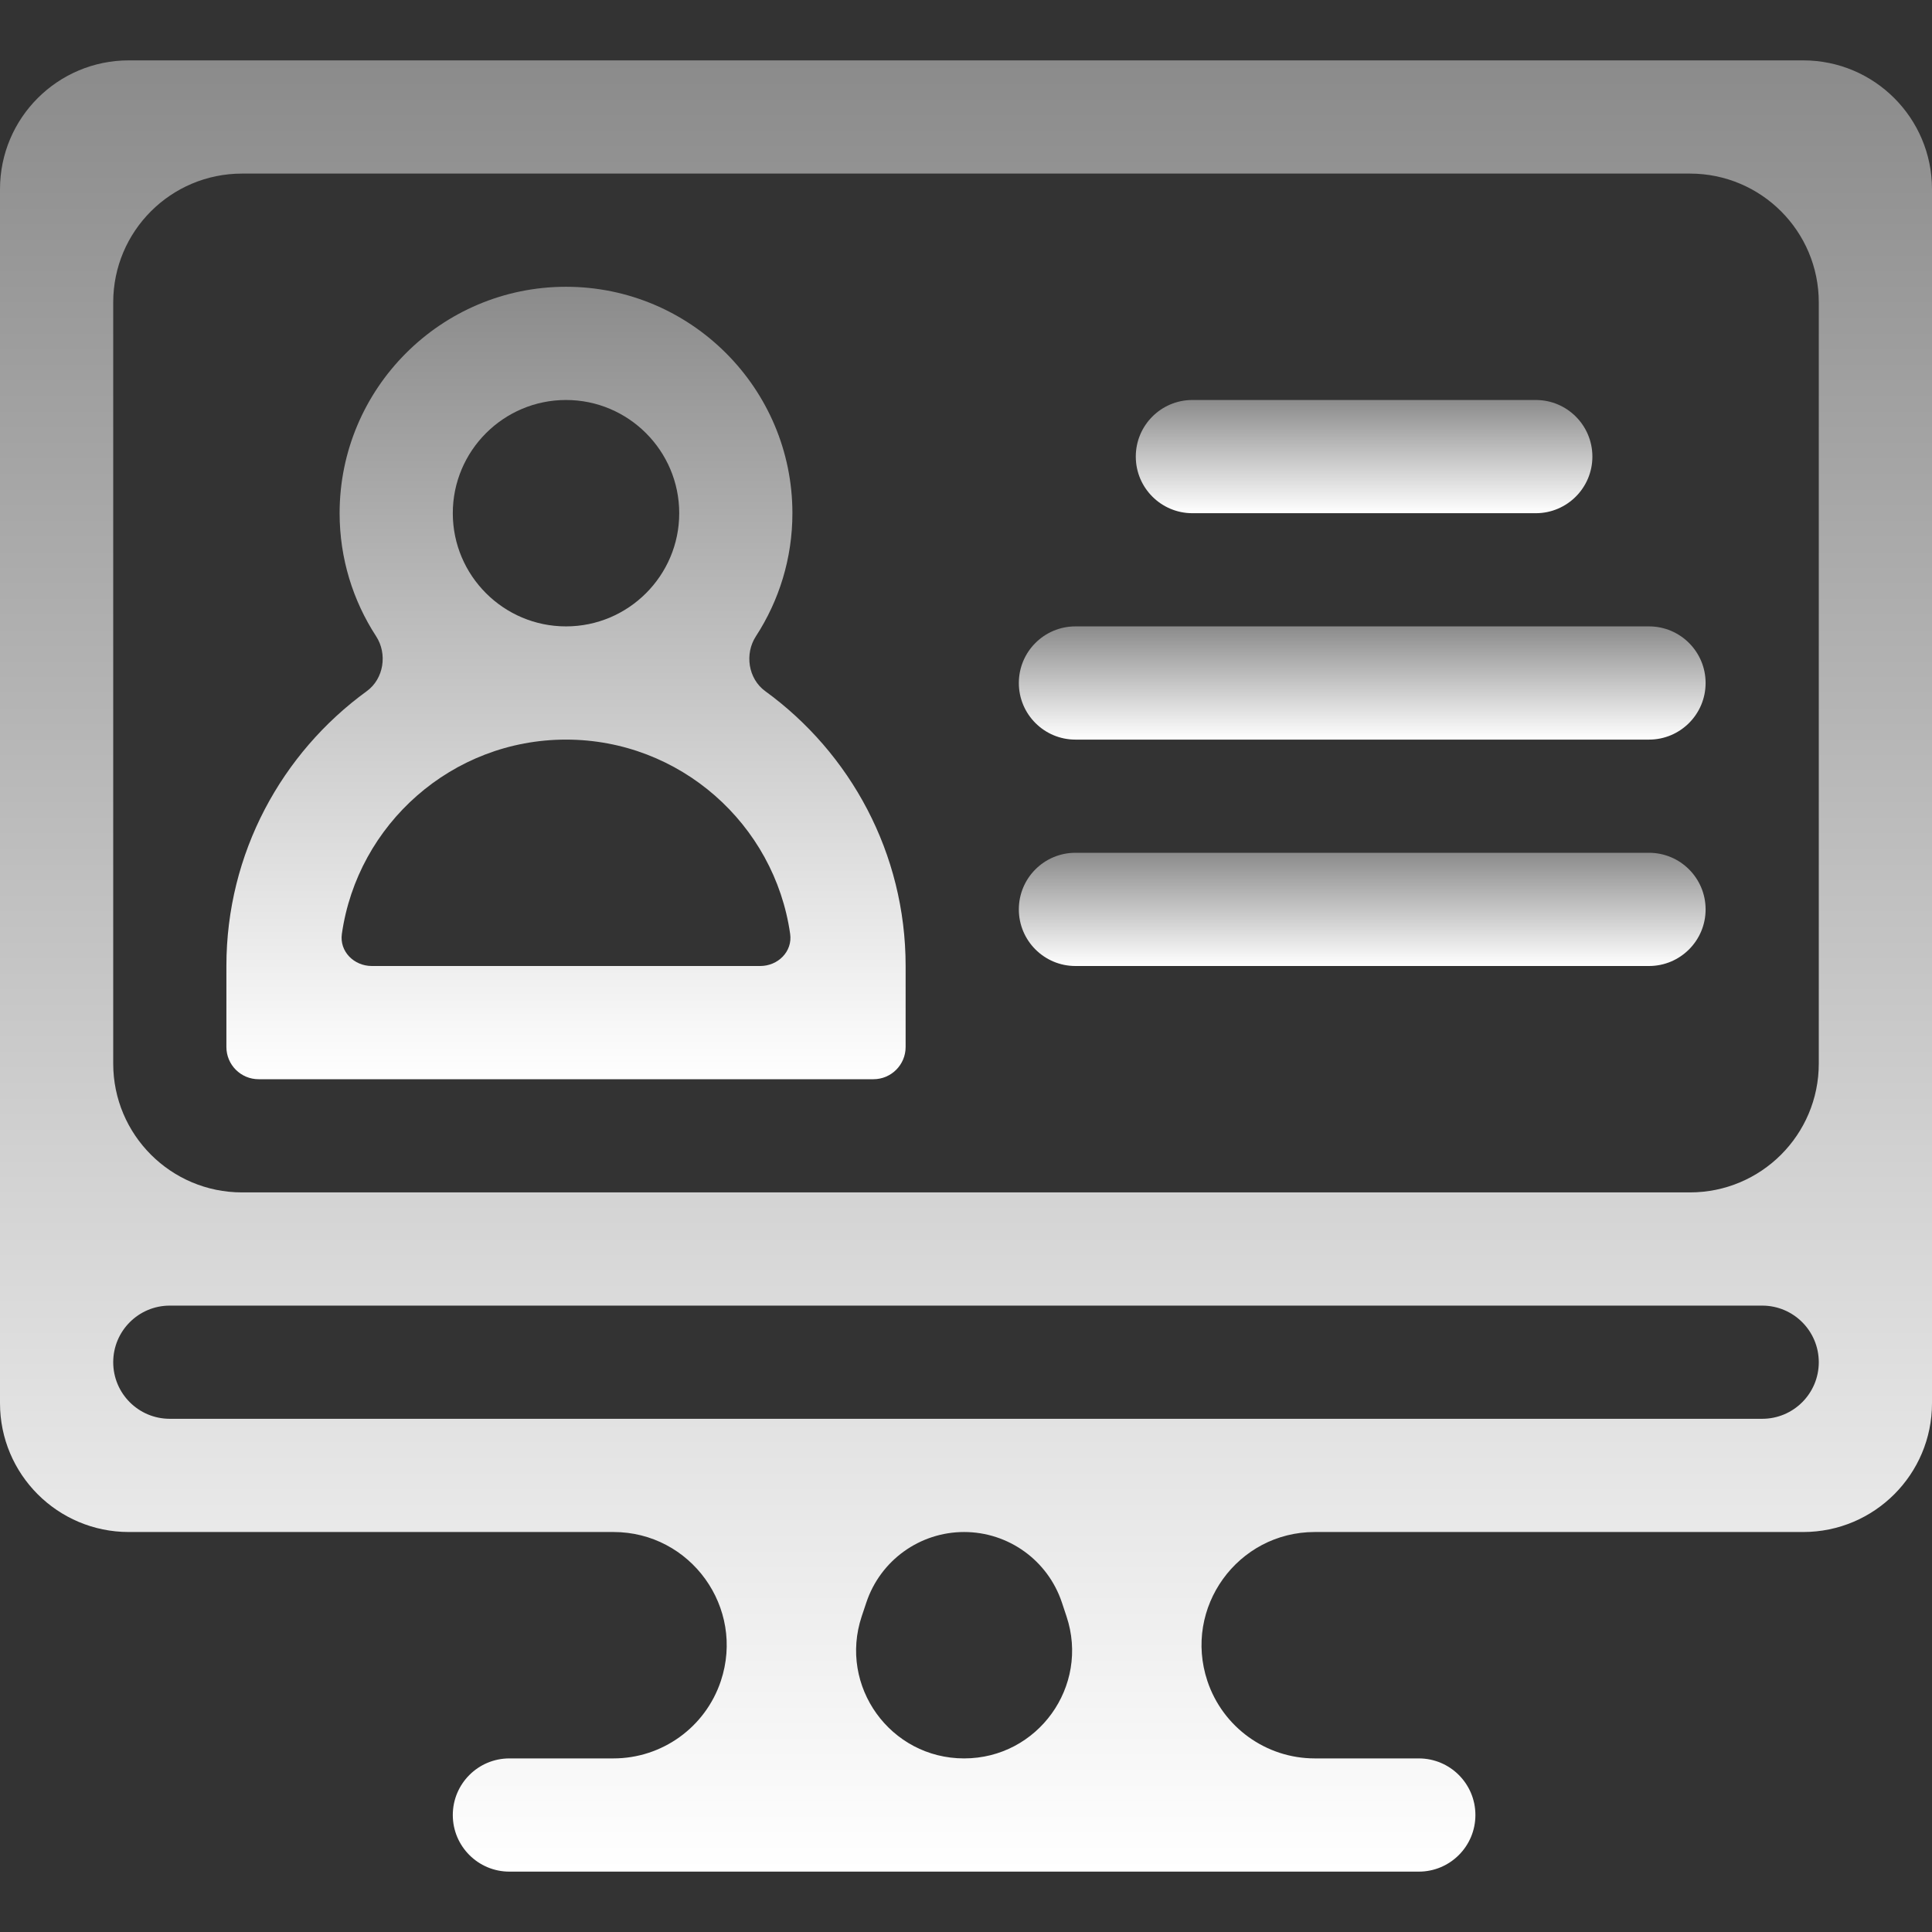
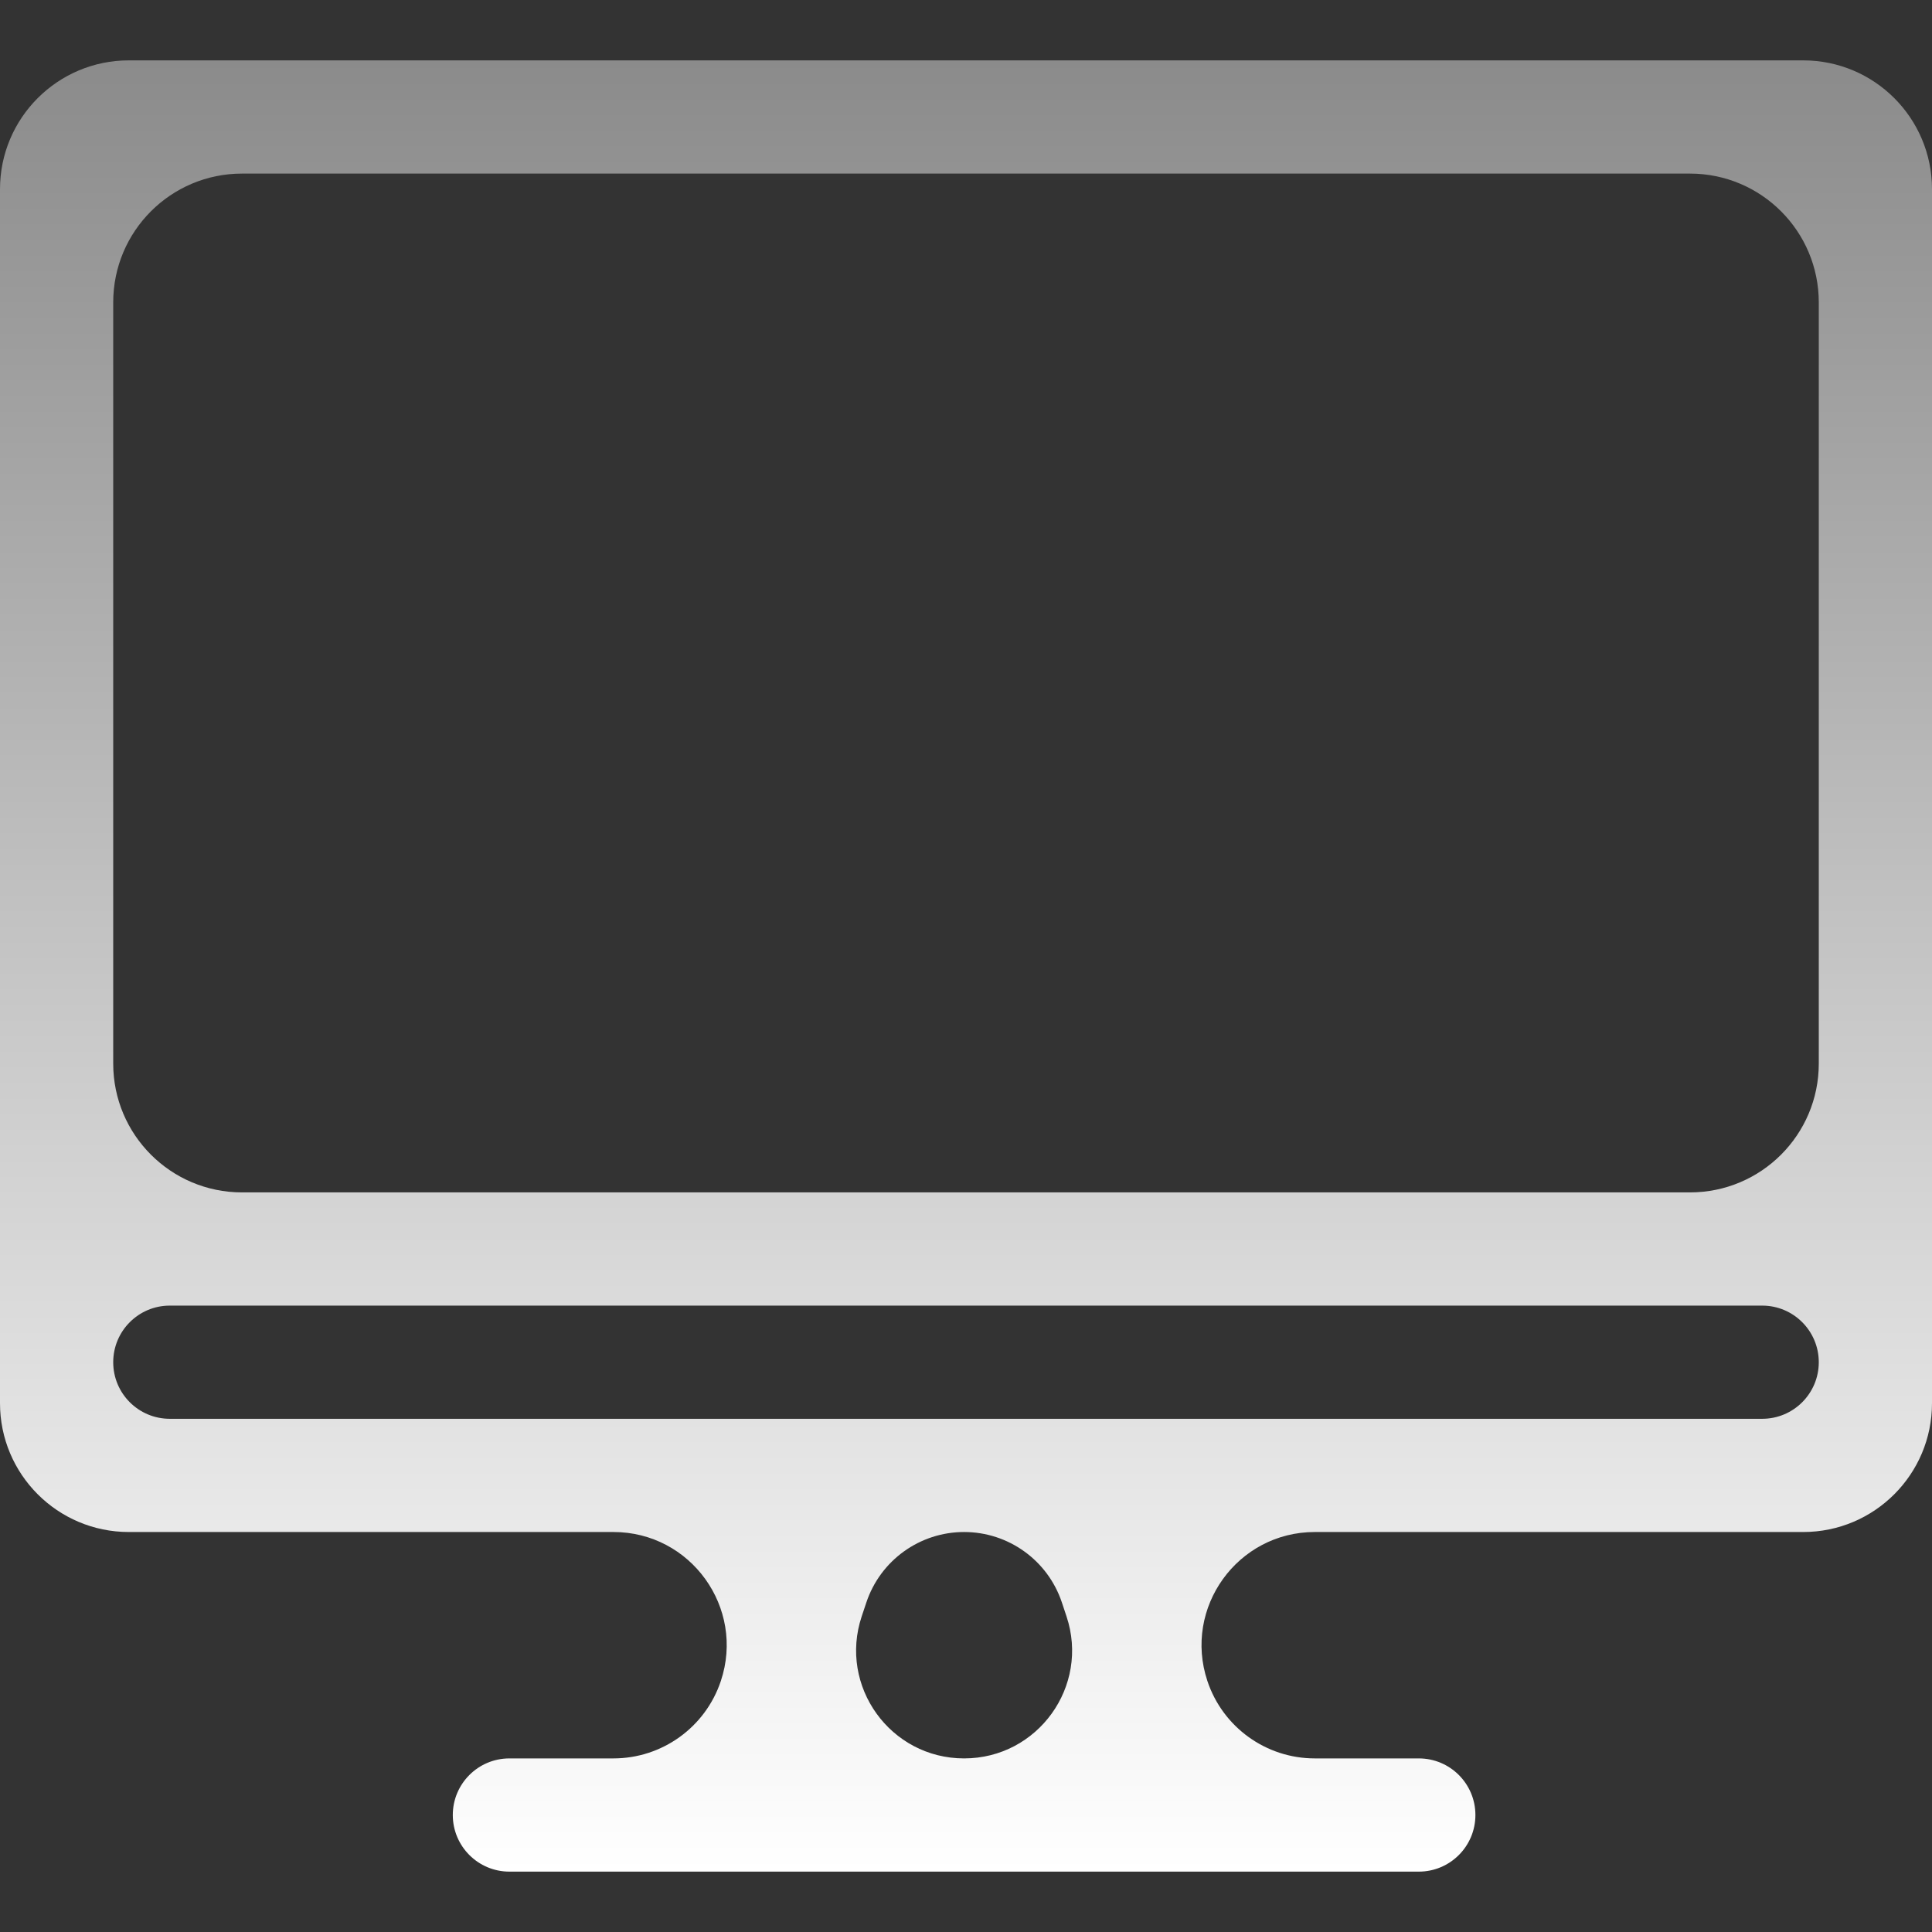
<svg xmlns="http://www.w3.org/2000/svg" width="60" height="60" viewBox="0 0 60 60" fill="none">
  <rect x="0" y="0" width="60" height="60" fill="#333333" stroke="none" />
  <path d="M22.386 52.206C21.907 53.641 20.564 54.609 19.051 54.609H15.82C14.85 54.609 14.062 55.396 14.062 56.367C14.062 57.338 14.85 58.125 15.82 58.125H44.062C45.033 58.125 45.82 57.338 45.82 56.367C45.82 55.396 45.033 54.609 44.062 54.609H40.832C39.319 54.609 37.976 53.641 37.497 52.206C36.738 49.929 38.433 47.578 40.832 47.578H56C58.209 47.578 60 45.787 60 43.578V5.875C60 3.666 58.209 1.875 56 1.875H4C1.791 1.875 0 3.666 0 5.875V43.578C0 45.787 1.791 47.578 4 47.578H19.051C21.45 47.578 23.145 49.929 22.386 52.206ZM33.121 50.197C33.845 52.368 32.23 54.609 29.941 54.609C27.653 54.609 26.038 52.368 26.761 50.197L26.905 49.767C27.34 48.46 28.564 47.578 29.941 47.578C31.319 47.578 32.542 48.46 32.978 49.767L33.121 50.197ZM52.484 5.391C54.694 5.391 56.484 7.181 56.484 9.391V33.031C56.484 35.24 54.694 37.031 52.484 37.031H7.516C5.306 37.031 3.516 35.24 3.516 33.031V9.391C3.516 7.181 5.306 5.391 7.516 5.391H52.484ZM3.516 42.305C3.516 41.334 4.303 40.547 5.273 40.547H54.727C55.697 40.547 56.484 41.334 56.484 42.305C56.484 43.276 55.697 44.062 54.727 44.062H5.273C4.303 44.062 3.516 43.276 3.516 42.305Z" fill="url(#paint0_linear_374_1638)" />
-   <path d="M28.125 30C28.125 26.494 26.405 23.383 23.765 21.464C23.236 21.08 23.119 20.307 23.476 19.759C24.192 18.658 24.609 17.346 24.609 15.938C24.609 12.06 21.455 8.906 17.578 8.906C13.701 8.906 10.547 12.06 10.547 15.938C10.547 17.346 10.964 18.658 11.68 19.759C12.037 20.307 11.92 21.08 11.391 21.464C8.751 23.383 7.031 26.494 7.031 30V32.516C7.031 33.068 7.479 33.516 8.031 33.516H27.125C27.677 33.516 28.125 33.068 28.125 32.516V30ZM14.062 15.938C14.062 13.999 15.639 12.422 17.578 12.422C19.517 12.422 21.094 13.999 21.094 15.938C21.094 17.876 19.517 19.453 17.578 19.453C15.639 19.453 14.062 17.876 14.062 15.938ZM11.547 30C10.995 30 10.539 29.55 10.617 29.003C11.103 25.596 14.039 22.969 17.578 22.969C21.117 22.969 24.053 25.596 24.539 29.003C24.617 29.55 24.162 30 23.609 30H11.547Z" fill="url(#paint1_linear_374_1638)" />
-   <path d="M31.641 28.242C31.641 27.271 32.428 26.484 33.398 26.484H51.211C52.182 26.484 52.969 27.271 52.969 28.242C52.969 29.213 52.182 30 51.211 30H33.398C32.428 30 31.641 29.213 31.641 28.242Z" fill="url(#paint2_linear_374_1638)" />
-   <path d="M31.641 21.211C31.641 20.24 32.428 19.453 33.398 19.453H51.211C52.182 19.453 52.969 20.24 52.969 21.211C52.969 22.182 52.182 22.969 51.211 22.969H33.398C32.428 22.969 31.641 22.182 31.641 21.211Z" fill="url(#paint3_linear_374_1638)" />
-   <path d="M35.273 14.18C35.273 13.209 36.06 12.422 37.031 12.422H47.695C48.666 12.422 49.453 13.209 49.453 14.18C49.453 15.15 48.666 15.938 47.695 15.938H37.031C36.06 15.938 35.273 15.15 35.273 14.18Z" fill="url(#paint4_linear_374_1638)" />
  <defs>
    <linearGradient id="paint0_linear_374_1638" x1="30" y1="58.125" x2="30" y2="1.875" gradientUnits="userSpaceOnUse">
      <stop stop-color="white" />
      <stop offset="1" stop-color="#8B8B8B" />
    </linearGradient>
    <linearGradient id="paint1_linear_374_1638" x1="17.578" y1="33.516" x2="17.578" y2="8.906" gradientUnits="userSpaceOnUse">
      <stop stop-color="white" />
      <stop offset="1" stop-color="#8B8B8B" />
    </linearGradient>
    <linearGradient id="paint2_linear_374_1638" x1="42.305" y1="30" x2="42.305" y2="26.484" gradientUnits="userSpaceOnUse">
      <stop stop-color="white" />
      <stop offset="1" stop-color="#8B8B8B" />
    </linearGradient>
    <linearGradient id="paint3_linear_374_1638" x1="42.305" y1="22.969" x2="42.305" y2="19.453" gradientUnits="userSpaceOnUse">
      <stop stop-color="white" />
      <stop offset="1" stop-color="#8B8B8B" />
    </linearGradient>
    <linearGradient id="paint4_linear_374_1638" x1="42.363" y1="15.938" x2="42.363" y2="12.422" gradientUnits="userSpaceOnUse">
      <stop stop-color="white" />
      <stop offset="1" stop-color="#8B8B8B" />
    </linearGradient>
  </defs>
</svg>